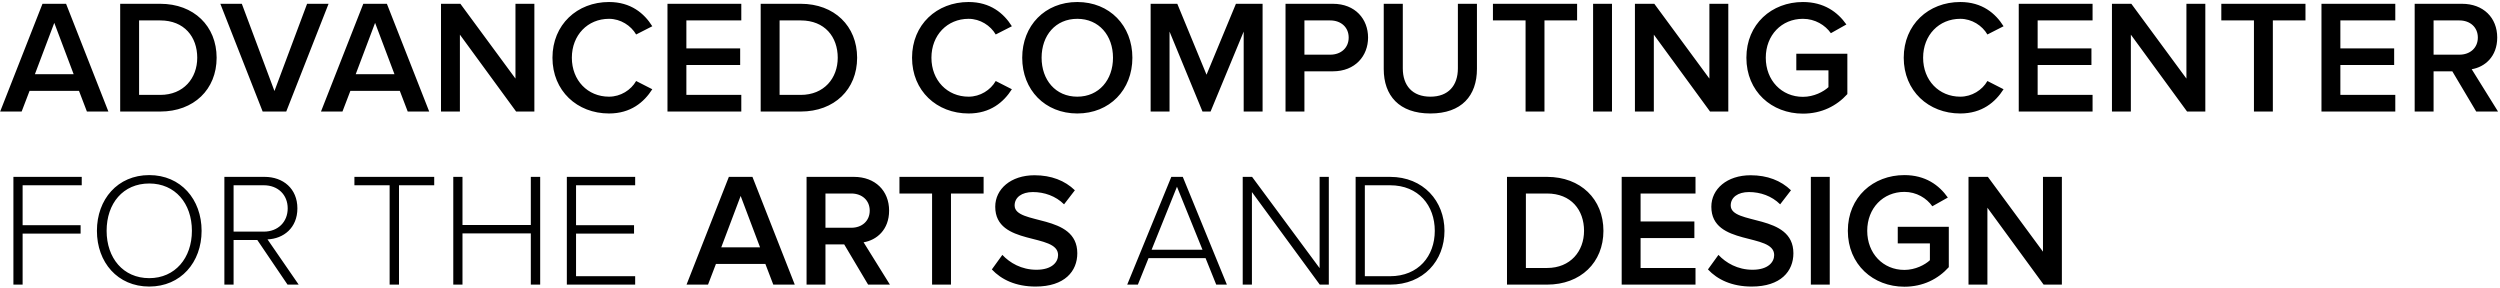
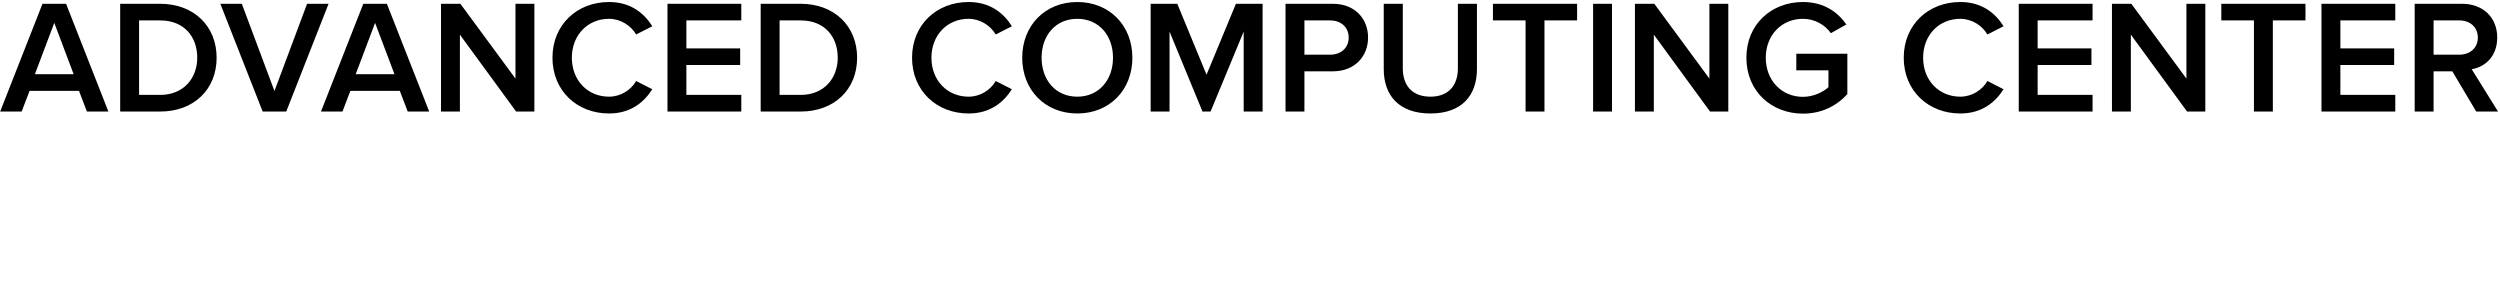
<svg xmlns="http://www.w3.org/2000/svg" width="650px" height="75px" viewBox="0 0 650 75" version="1.1">
  <title>Group 3</title>
  <desc>Created with Sketch.</desc>
  <g id="Header-and-Footer" stroke="none" stroke-width="1" fill="none" fill-rule="evenodd">
    <g id="Medium-Devices:-Desktops--Copy-3" transform="translate(-12, -81)" fill="#000000" fill-rule="nonzero">
      <g id="Group-3" transform="translate(12.042, 81.524)">
        <path d="M5.586,28.476 L7.644,23.1 L20.496,23.1 L22.554,28.476 L28.14,28.476 L17.136,0.462 L11.004,0.462 L-5.68434189e-14,28.476 L5.586,28.476 Z M19.11,18.774 L9.03,18.774 L14.07,5.418 L19.11,18.774 Z M41.622,28.476 C50.358,28.476 56.28,22.722 56.28,14.49 C56.28,6.258 50.358,0.462 41.622,0.462 L31.206,0.462 L31.206,28.476 L41.622,28.476 Z M41.622,24.15 L36.12,24.15 L36.12,4.788 L41.622,4.788 C47.88,4.788 51.24,9.072 51.24,14.49 C51.24,19.782 47.712,24.15 41.622,24.15 Z M74.382,28.476 L85.386,0.462 L79.8,0.462 L71.316,23.142 L62.832,0.462 L57.246,0.462 L68.25,28.476 L74.382,28.476 Z M88.998,28.476 L91.056,23.1 L103.908,23.1 L105.966,28.476 L111.552,28.476 L100.548,0.462 L94.416,0.462 L83.412,28.476 L88.998,28.476 Z M102.522,18.774 L92.442,18.774 L97.482,5.418 L102.522,18.774 Z M119.532,28.476 L119.532,8.484 L134.148,28.476 L138.894,28.476 L138.894,0.462 L133.98,0.462 L133.98,19.908 L119.658,0.462 L114.618,0.462 L114.618,28.476 L119.532,28.476 Z M158.298,28.98 C163.968,28.98 167.412,26.04 169.554,22.68 L165.354,20.538 C164.01,22.89 161.322,24.612 158.298,24.612 C152.754,24.612 148.638,20.37 148.638,14.49 C148.638,8.61 152.754,4.368 158.298,4.368 C161.322,4.368 164.01,6.132 165.354,8.442 L169.554,6.3 C167.454,2.94 163.968,1.98951966e-13 158.298,1.98951966e-13 C150.024,1.98951966e-13 143.598,5.88 143.598,14.49 C143.598,23.1 150.024,28.98 158.298,28.98 Z M192.696,28.476 L192.696,24.15 L178.416,24.15 L178.416,16.38 L192.402,16.38 L192.402,12.054 L178.416,12.054 L178.416,4.788 L192.696,4.788 L192.696,0.462 L173.502,0.462 L173.502,28.476 L192.696,28.476 Z M208.152,28.476 C216.888,28.476 222.81,22.722 222.81,14.49 C222.81,6.258 216.888,0.462 208.152,0.462 L197.736,0.462 L197.736,28.476 L208.152,28.476 Z M208.152,24.15 L202.65,24.15 L202.65,4.788 L208.152,4.788 C214.41,4.788 217.77,9.072 217.77,14.49 C217.77,19.782 214.242,24.15 208.152,24.15 Z M251.79,28.98 C257.46,28.98 260.904,26.04 263.046,22.68 L258.846,20.538 C257.502,22.89 254.814,24.612 251.79,24.612 C246.246,24.612 242.13,20.37 242.13,14.49 C242.13,8.61 246.246,4.368 251.79,4.368 C254.814,4.368 257.502,6.132 258.846,8.442 L263.046,6.3 C260.946,2.94 257.46,1.98951966e-13 251.79,1.98951966e-13 C243.516,1.98951966e-13 237.09,5.88 237.09,14.49 C237.09,23.1 243.516,28.98 251.79,28.98 Z M280.056,28.98 C288.456,28.98 294.378,22.848 294.378,14.49 C294.378,6.132 288.456,1.98951966e-13 280.056,1.98951966e-13 C271.656,1.98951966e-13 265.734,6.132 265.734,14.49 C265.734,22.848 271.656,28.98 280.056,28.98 Z M280.056,24.612 C274.386,24.612 270.774,20.244 270.774,14.49 C270.774,8.694 274.386,4.368 280.056,4.368 C285.684,4.368 289.338,8.694 289.338,14.49 C289.338,20.244 285.684,24.612 280.056,24.612 Z M304.038,28.476 L304.038,7.686 L312.606,28.476 L314.706,28.476 L323.316,7.686 L323.316,28.476 L328.23,28.476 L328.23,0.462 L321.3,0.462 L313.656,18.9 L306.054,0.462 L299.124,0.462 L299.124,28.476 L304.038,28.476 Z M339.108,28.476 L339.108,18.018 L346.5,18.018 C352.338,18.018 355.656,13.986 355.656,9.24 C355.656,4.494 352.38,0.462 346.5,0.462 L334.194,0.462 L334.194,28.476 L339.108,28.476 Z M345.828,13.692 L339.108,13.692 L339.108,4.788 L345.828,4.788 C348.6,4.788 350.616,6.552 350.616,9.24 C350.616,11.928 348.6,13.692 345.828,13.692 Z M371.868,28.98 C379.974,28.98 383.964,24.36 383.964,17.388 L383.964,0.462 L379.008,0.462 L379.008,17.262 C379.008,21.714 376.53,24.612 371.868,24.612 C367.164,24.612 364.686,21.714 364.686,17.262 L364.686,0.462 L359.73,0.462 L359.73,17.43 C359.73,24.318 363.72,28.98 371.868,28.98 Z M401.52,28.476 L401.52,4.788 L410.004,4.788 L410.004,0.462 L388.122,0.462 L388.122,4.788 L396.606,4.788 L396.606,28.476 L401.52,28.476 Z M419.076,28.476 L419.076,0.462 L414.162,0.462 L414.162,28.476 L419.076,28.476 Z M429.954,28.476 L429.954,8.484 L444.57,28.476 L449.316,28.476 L449.316,0.462 L444.402,0.462 L444.402,19.908 L430.08,0.462 L425.04,0.462 L425.04,28.476 L429.954,28.476 Z M468.72,29.022 C473.592,29.022 477.498,27.006 480.27,23.94 L480.27,13.44 L466.998,13.44 L466.998,17.766 L475.356,17.766 L475.356,22.134 C474.096,23.31 471.576,24.654 468.72,24.654 C463.176,24.654 459.06,20.37 459.06,14.49 C459.06,8.61 463.176,4.368 468.72,4.368 C471.87,4.368 474.516,6.006 475.986,8.106 L480.018,5.838 C477.75,2.604 474.18,1.98951966e-13 468.72,1.98951966e-13 C460.614,1.98951966e-13 454.02,5.712 454.02,14.49 C454.02,23.268 460.614,29.022 468.72,29.022 Z M509.628,28.98 C515.298,28.98 518.742,26.04 520.884,22.68 L516.684,20.538 C515.34,22.89 512.652,24.612 509.628,24.612 C504.084,24.612 499.968,20.37 499.968,14.49 C499.968,8.61 504.084,4.368 509.628,4.368 C512.652,4.368 515.34,6.132 516.684,8.442 L520.884,6.3 C518.784,2.94 515.298,1.98951966e-13 509.628,1.98951966e-13 C501.354,1.98951966e-13 494.928,5.88 494.928,14.49 C494.928,23.1 501.354,28.98 509.628,28.98 Z M544.026,28.476 L544.026,24.15 L529.746,24.15 L529.746,16.38 L543.732,16.38 L543.732,12.054 L529.746,12.054 L529.746,4.788 L544.026,4.788 L544.026,0.462 L524.832,0.462 L524.832,28.476 L544.026,28.476 Z M553.98,28.476 L553.98,8.484 L568.596,28.476 L573.342,28.476 L573.342,0.462 L568.428,0.462 L568.428,19.908 L554.106,0.462 L549.066,0.462 L549.066,28.476 L553.98,28.476 Z M590.898,28.476 L590.898,4.788 L599.382,4.788 L599.382,0.462 L577.5,0.462 L577.5,4.788 L585.984,4.788 L585.984,28.476 L590.898,28.476 Z M622.734,28.476 L622.734,24.15 L608.454,24.15 L608.454,16.38 L622.44,16.38 L622.44,12.054 L608.454,12.054 L608.454,4.788 L622.734,4.788 L622.734,0.462 L603.54,0.462 L603.54,28.476 L622.734,28.476 Z M632.688,28.476 L632.688,18.018 L637.56,18.018 L643.776,28.476 L649.446,28.476 L642.6,17.472 C645.96,16.926 649.236,14.238 649.236,9.24 C649.236,4.074 645.624,0.462 640.08,0.462 L627.774,0.462 L627.774,28.476 L632.688,28.476 Z M639.408,13.692 L632.688,13.692 L632.688,4.788 L639.408,4.788 C642.18,4.788 644.196,6.552 644.196,9.24 C644.196,11.928 642.18,13.692 639.408,13.692 Z" id="ADVANCEDCOMPUTINGCENTER" />
-         <path d="M5.838,73.476 L5.838,60.204 L20.916,60.204 L20.916,58.02 L5.838,58.02 L5.838,47.646 L21.21,47.646 L21.21,45.462 L3.444,45.462 L3.444,73.476 L5.838,73.476 Z M38.766,73.98 C46.956,73.98 52.374,67.68 52.374,59.49 C52.374,51.3 46.956,45 38.766,45 C30.534,45 25.158,51.3 25.158,59.49 C25.158,67.68 30.534,73.98 38.766,73.98 Z M38.766,71.796 C31.962,71.796 27.678,66.546 27.678,59.49 C27.678,52.35 31.962,47.184 38.766,47.184 C45.486,47.184 49.854,52.35 49.854,59.49 C49.854,66.546 45.486,71.796 38.766,71.796 Z M60.69,73.476 L60.69,61.884 L66.864,61.884 L74.718,73.476 L77.616,73.476 L69.51,61.716 C73.668,61.548 77.28,58.734 77.28,53.652 C77.28,48.528 73.584,45.462 68.754,45.462 L58.296,45.462 L58.296,73.476 L60.69,73.476 Z M68.544,59.7 L60.69,59.7 L60.69,47.646 L68.544,47.646 C72.24,47.646 74.76,50.124 74.76,53.652 C74.76,57.18 72.24,59.7 68.544,59.7 Z M103.698,73.476 L103.698,47.646 L112.854,47.646 L112.854,45.462 L92.106,45.462 L92.106,47.646 L101.262,47.646 L101.262,73.476 L103.698,73.476 Z M120.204,73.476 L120.204,60.162 L137.97,60.162 L137.97,73.476 L140.406,73.476 L140.406,45.462 L137.97,45.462 L137.97,57.978 L120.204,57.978 L120.204,45.462 L117.81,45.462 L117.81,73.476 L120.204,73.476 Z M165.102,73.476 L165.102,71.292 L149.73,71.292 L149.73,60.204 L164.808,60.204 L164.808,58.02 L149.73,58.02 L149.73,47.646 L165.102,47.646 L165.102,45.462 L147.336,45.462 L147.336,73.476 L165.102,73.476 Z M184.044,73.476 L186.102,68.1 L198.954,68.1 L201.012,73.476 L206.598,73.476 L195.594,45.462 L189.462,45.462 L178.458,73.476 L184.044,73.476 Z M197.568,63.774 L187.488,63.774 L192.528,50.418 L197.568,63.774 Z M214.578,73.476 L214.578,63.018 L219.45,63.018 L225.666,73.476 L231.336,73.476 L224.49,62.472 C227.85,61.926 231.126,59.238 231.126,54.24 C231.126,49.074 227.514,45.462 221.97,45.462 L209.664,45.462 L209.664,73.476 L214.578,73.476 Z M221.298,58.692 L214.578,58.692 L214.578,49.788 L221.298,49.788 C224.07,49.788 226.086,51.552 226.086,54.24 C226.086,56.928 224.07,58.692 221.298,58.692 Z M247.212,73.476 L247.212,49.788 L255.696,49.788 L255.696,45.462 L233.814,45.462 L233.814,49.788 L242.298,49.788 L242.298,73.476 L247.212,73.476 Z M269.22,73.98 C276.78,73.98 280.056,69.99 280.056,65.328 C280.056,54.87 263.76,58.104 263.76,52.896 C263.76,50.796 265.608,49.41 268.506,49.41 C271.446,49.41 274.428,50.418 276.612,52.602 L279.426,48.948 C276.822,46.428 273.294,45.042 268.926,45.042 C262.794,45.042 258.72,48.612 258.72,53.232 C258.72,63.564 275.058,59.91 275.058,65.79 C275.058,67.638 273.462,69.612 269.43,69.612 C265.524,69.612 262.5,67.806 260.568,65.748 L257.838,69.528 C260.316,72.174 264.054,73.98 269.22,73.98 Z M295.806,73.476 L298.578,66.588 L313.404,66.588 L316.176,73.476 L318.948,73.476 L307.482,45.462 L304.5,45.462 L293.034,73.476 L295.806,73.476 Z M312.606,64.404 L299.376,64.404 L305.97,48.024 L312.606,64.404 Z M325.458,73.476 L325.458,49.41 L343.098,73.476 L345.45,73.476 L345.45,45.462 L343.056,45.462 L343.056,69.192 L325.5,45.462 L323.064,45.462 L323.064,73.476 L325.458,73.476 Z M361.368,73.476 C370.062,73.476 375.522,67.26 375.522,59.49 C375.522,51.804 370.062,45.462 361.368,45.462 L352.422,45.462 L352.422,73.476 L361.368,73.476 Z M361.368,71.292 L354.816,71.292 L354.816,47.646 L361.368,47.646 C368.802,47.646 373.002,52.938 373.002,59.49 C373.002,66.042 368.76,71.292 361.368,71.292 Z M402.192,73.476 C410.928,73.476 416.85,67.722 416.85,59.49 C416.85,51.258 410.928,45.462 402.192,45.462 L391.776,45.462 L391.776,73.476 L402.192,73.476 Z M402.192,69.15 L396.69,69.15 L396.69,49.788 L402.192,49.788 C408.45,49.788 411.81,54.072 411.81,59.49 C411.81,64.782 408.282,69.15 402.192,69.15 Z M440.79,73.476 L440.79,69.15 L426.51,69.15 L426.51,61.38 L440.496,61.38 L440.496,57.054 L426.51,57.054 L426.51,49.788 L440.79,49.788 L440.79,45.462 L421.596,45.462 L421.596,73.476 L440.79,73.476 Z M455.406,73.98 C462.966,73.98 466.242,69.99 466.242,65.328 C466.242,54.87 449.946,58.104 449.946,52.896 C449.946,50.796 451.794,49.41 454.692,49.41 C457.632,49.41 460.614,50.418 462.798,52.602 L465.612,48.948 C463.008,46.428 459.48,45.042 455.112,45.042 C448.98,45.042 444.906,48.612 444.906,53.232 C444.906,63.564 461.244,59.91 461.244,65.79 C461.244,67.638 459.648,69.612 455.616,69.612 C451.71,69.612 448.686,67.806 446.754,65.748 L444.024,69.528 C446.502,72.174 450.24,73.98 455.406,73.98 Z M475.692,73.476 L475.692,45.462 L470.778,45.462 L470.778,73.476 L475.692,73.476 Z M495.096,74.022 C499.968,74.022 503.874,72.006 506.646,68.94 L506.646,58.44 L493.374,58.44 L493.374,62.766 L501.732,62.766 L501.732,67.134 C500.472,68.31 497.952,69.654 495.096,69.654 C489.552,69.654 485.436,65.37 485.436,59.49 C485.436,53.61 489.552,49.368 495.096,49.368 C498.246,49.368 500.892,51.006 502.362,53.106 L506.394,50.838 C504.126,47.604 500.556,45 495.096,45 C486.99,45 480.396,50.712 480.396,59.49 C480.396,68.268 486.99,74.022 495.096,74.022 Z M516.684,73.476 L516.684,53.484 L531.3,73.476 L536.046,73.476 L536.046,45.462 L531.132,45.462 L531.132,64.908 L516.81,45.462 L511.77,45.462 L511.77,73.476 L516.684,73.476 Z" id="FORTHEARTSANDDESIGN" />
      </g>
    </g>
  </g>
</svg>